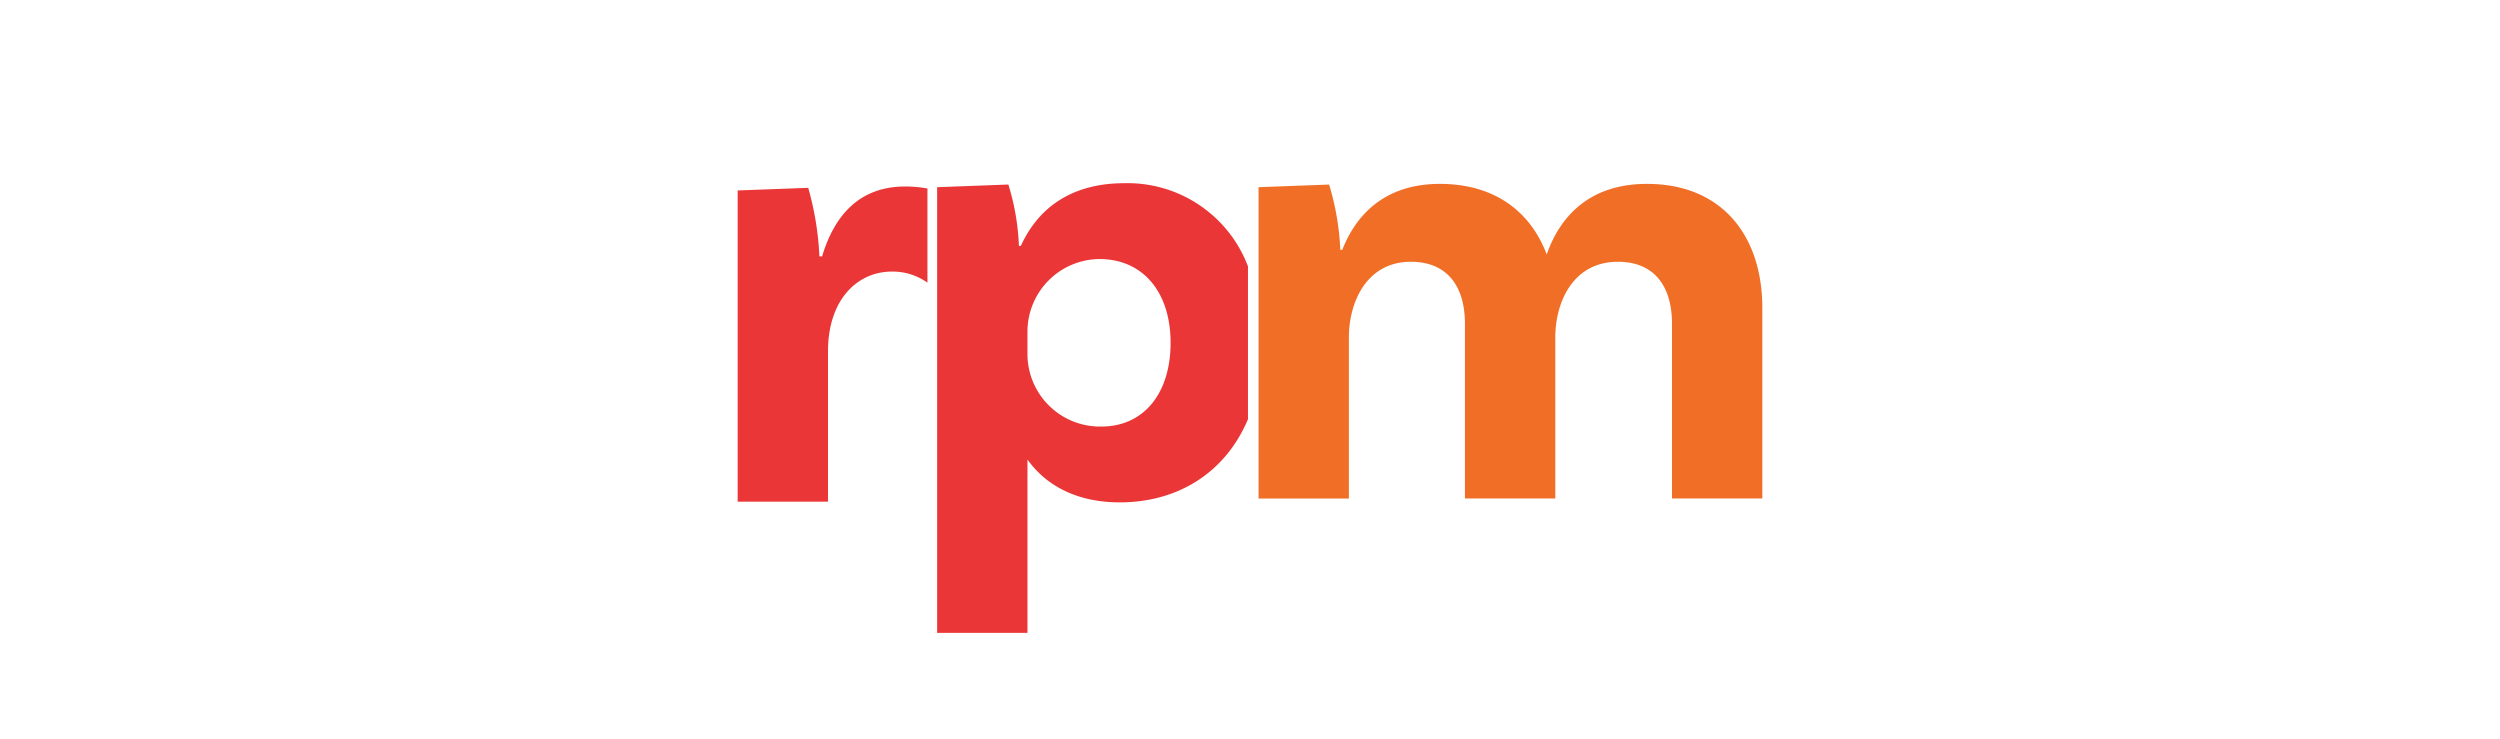
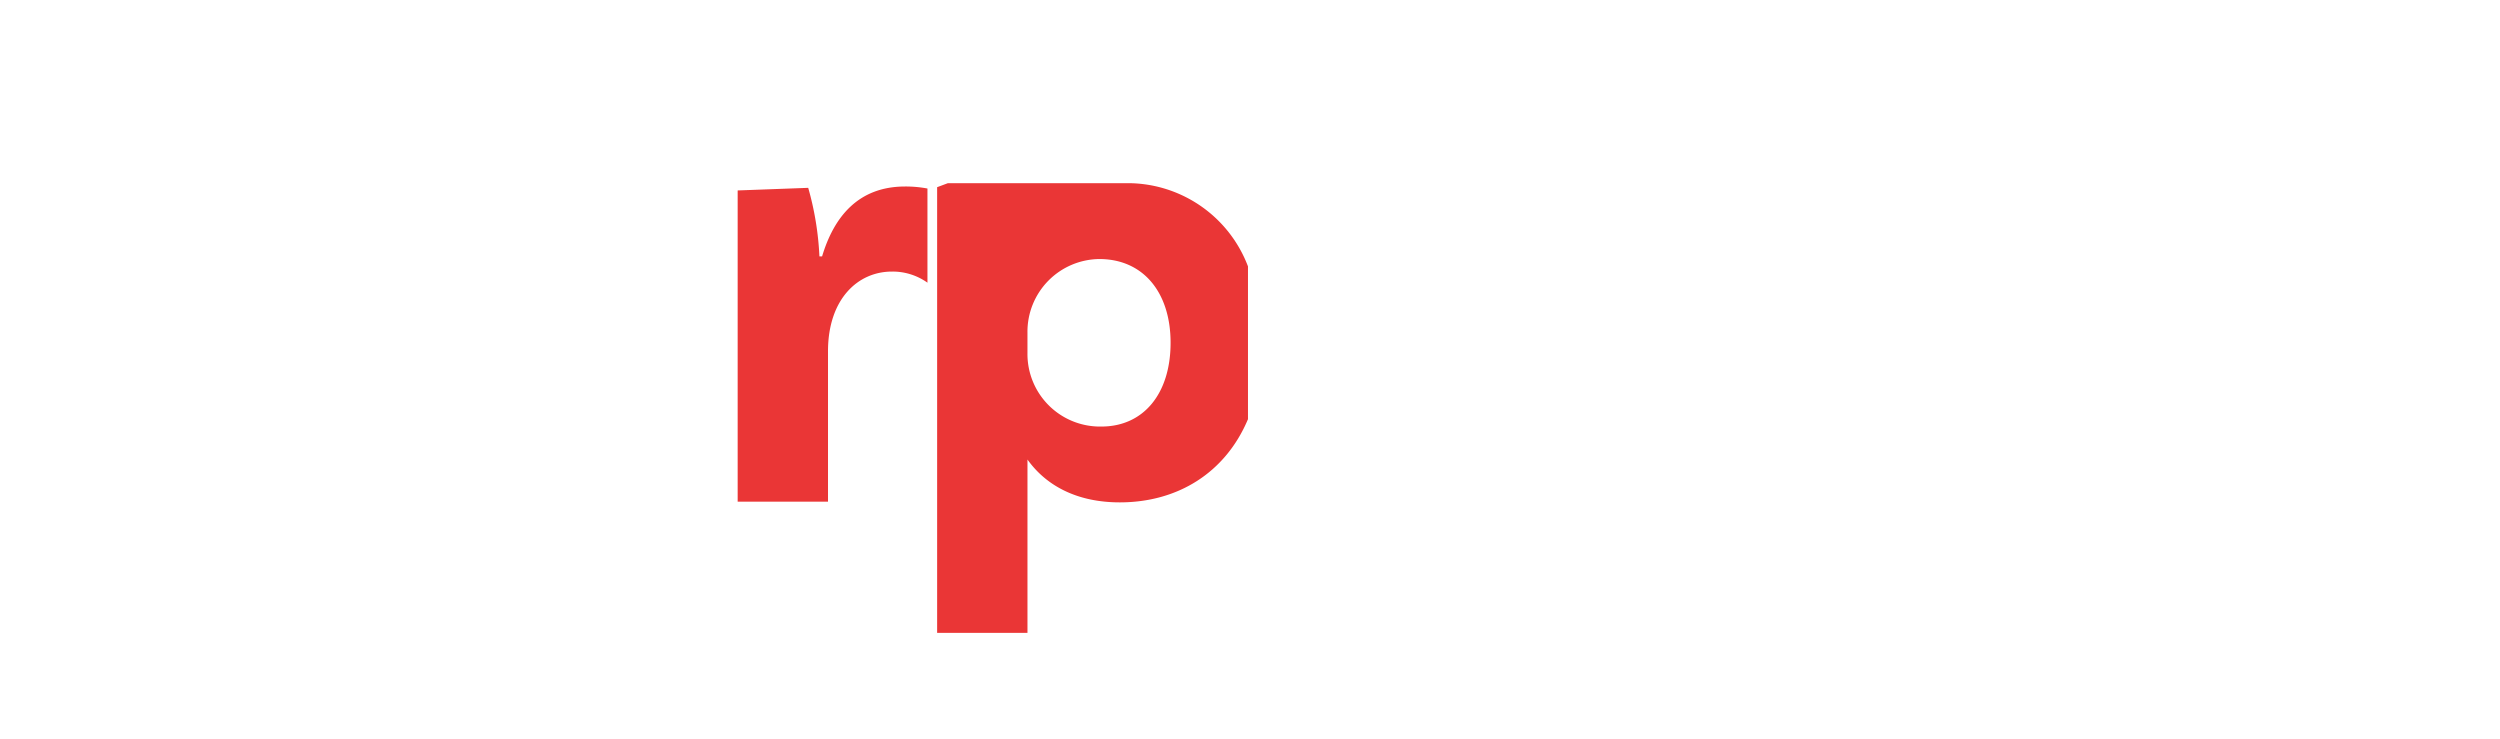
<svg xmlns="http://www.w3.org/2000/svg" width="308" height="91" viewBox="0 0 308 91">
  <defs>
    <clipPath id="clip-path">
      <rect id="Rectangle_896" data-name="Rectangle 896" width="126.239" height="55.405" fill="none" />
    </clipPath>
  </defs>
  <g id="RPM" transform="translate(3954 676)">
    <rect id="Rectangle_1842" data-name="Rectangle 1842" width="308" height="91" transform="translate(-3954 -676)" fill="none" />
    <g id="Group_1295" data-name="Group 1295" transform="translate(-3853.539 -643.947)">
      <g id="Group_1276" data-name="Group 1276" transform="translate(-9.581 -9.482)" clip-path="url(#clip-path)">
        <path id="Path_231" data-name="Path 231" d="M20.633.335c-5.77,0-8.77,3.736-10.232,8.613h-.328A36.971,36.971,0,0,0,8.692.5L0,.821V39.165H11.13V20.642c0-6.417,3.657-9.826,7.878-9.826a7.382,7.382,0,0,1,4.374,1.37V.584A14.456,14.456,0,0,0,20.633.335" transform="translate(0 0.071)" fill="#ea3636" />
-         <path id="Path_232" data-name="Path 232" d="M43.311,0C36.567,0,32.586,3.25,30.556,7.721h-.243a29.293,29.293,0,0,0-1.3-7.557L20.239.492V55.4h11.13V34.045c2.2,3.087,5.933,5.277,11.372,5.277,7.126,0,13.01-3.634,15.794-10.25V10.25A15.862,15.862,0,0,0,43.311,0M40.467,29.981a8.939,8.939,0,0,1-9.1-9.019v-2.6a8.951,8.951,0,0,1,8.856-9.018C45.586,9.347,49,13.4,49,19.663s-3.329,10.318-8.534,10.318" transform="translate(4.336 -0.001)" fill="#ea3636" />
-         <path id="Path_233" data-name="Path 233" d="M114.917,15.343V38.821H103.788V17.3c0-4.631-2.193-7.636-6.661-7.636-5.525,0-7.717,4.956-7.717,9.342V38.826H78.279V17.3c0-4.631-2.194-7.636-6.663-7.636-5.442,0-7.636,4.956-7.636,9.342V38.83H52.851V.476L61.542.152a32.1,32.1,0,0,1,1.38,8.041h.244C64.956,3.643,68.611.069,75.191.069c6.824,0,11.211,3.494,13.161,8.692C90.059,3.887,93.794.069,100.7.069c9.342,0,14.216,6.5,14.216,15.274" transform="translate(11.322 0.015)" fill="#f16e26" />
+         <path id="Path_232" data-name="Path 232" d="M43.311,0h-.243a29.293,29.293,0,0,0-1.3-7.557L20.239.492V55.4h11.13V34.045c2.2,3.087,5.933,5.277,11.372,5.277,7.126,0,13.01-3.634,15.794-10.25V10.25A15.862,15.862,0,0,0,43.311,0M40.467,29.981a8.939,8.939,0,0,1-9.1-9.019v-2.6a8.951,8.951,0,0,1,8.856-9.018C45.586,9.347,49,13.4,49,19.663s-3.329,10.318-8.534,10.318" transform="translate(4.336 -0.001)" fill="#ea3636" />
      </g>
    </g>
  </g>
</svg>